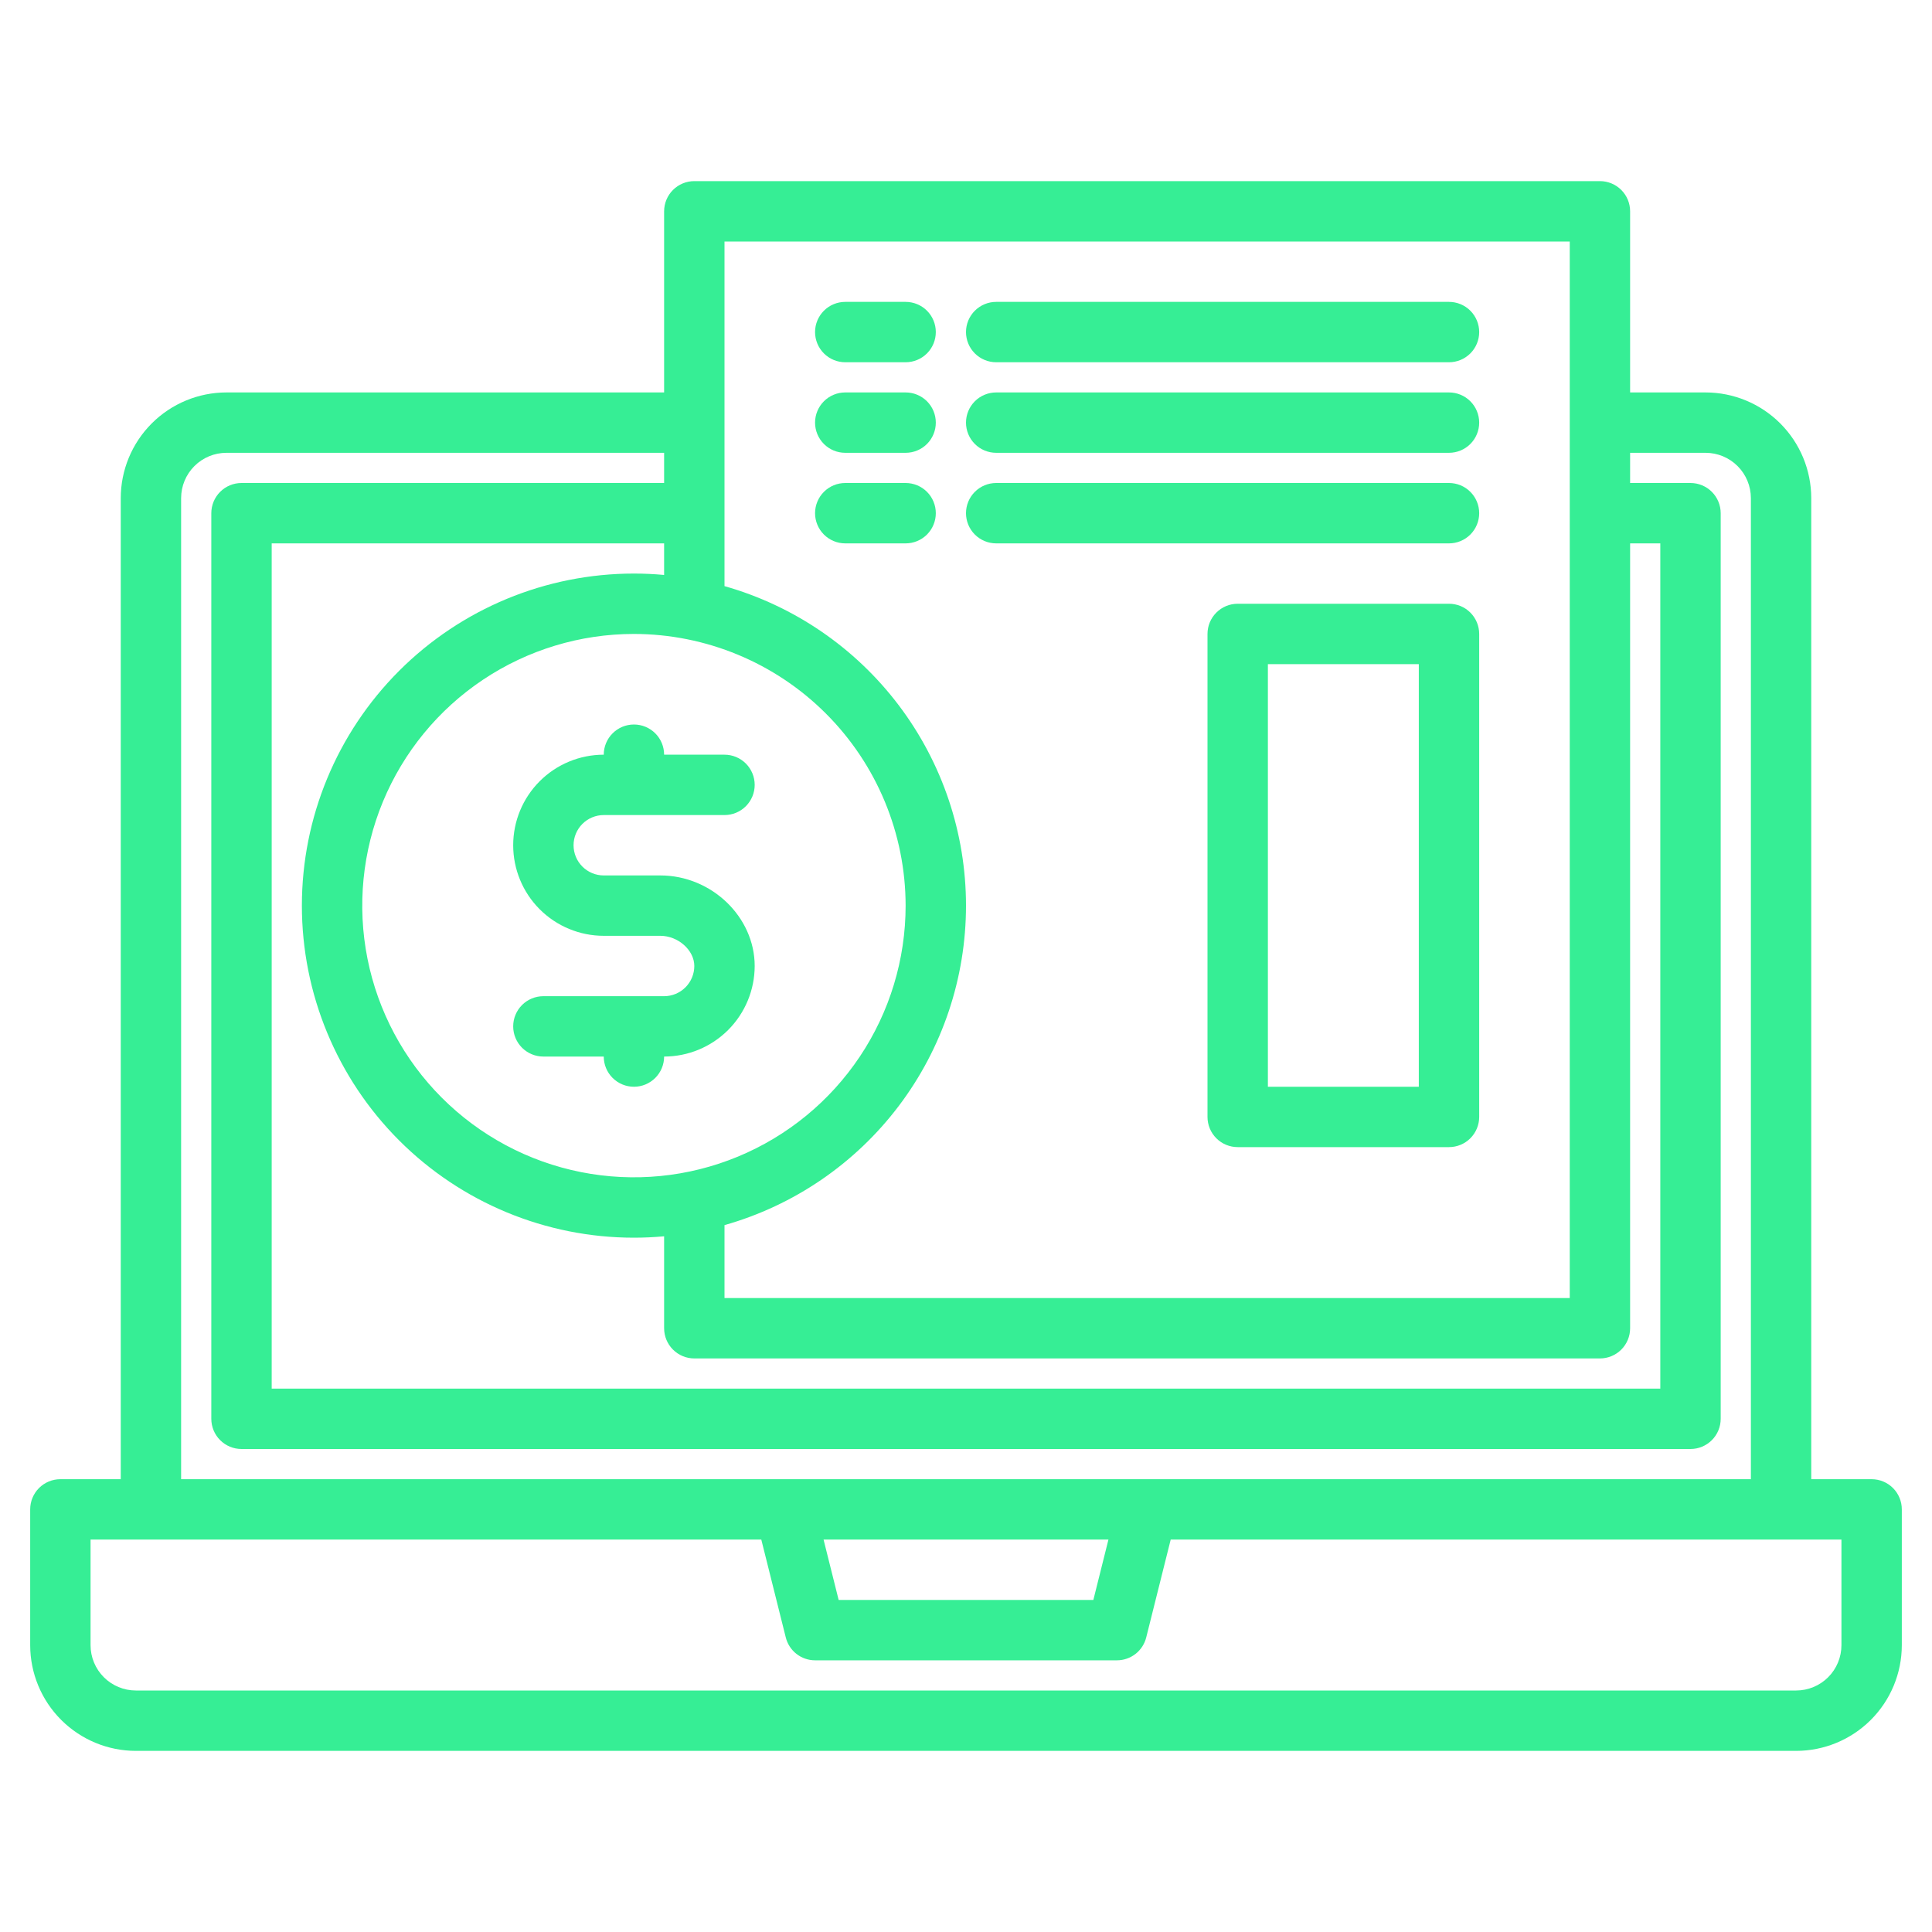
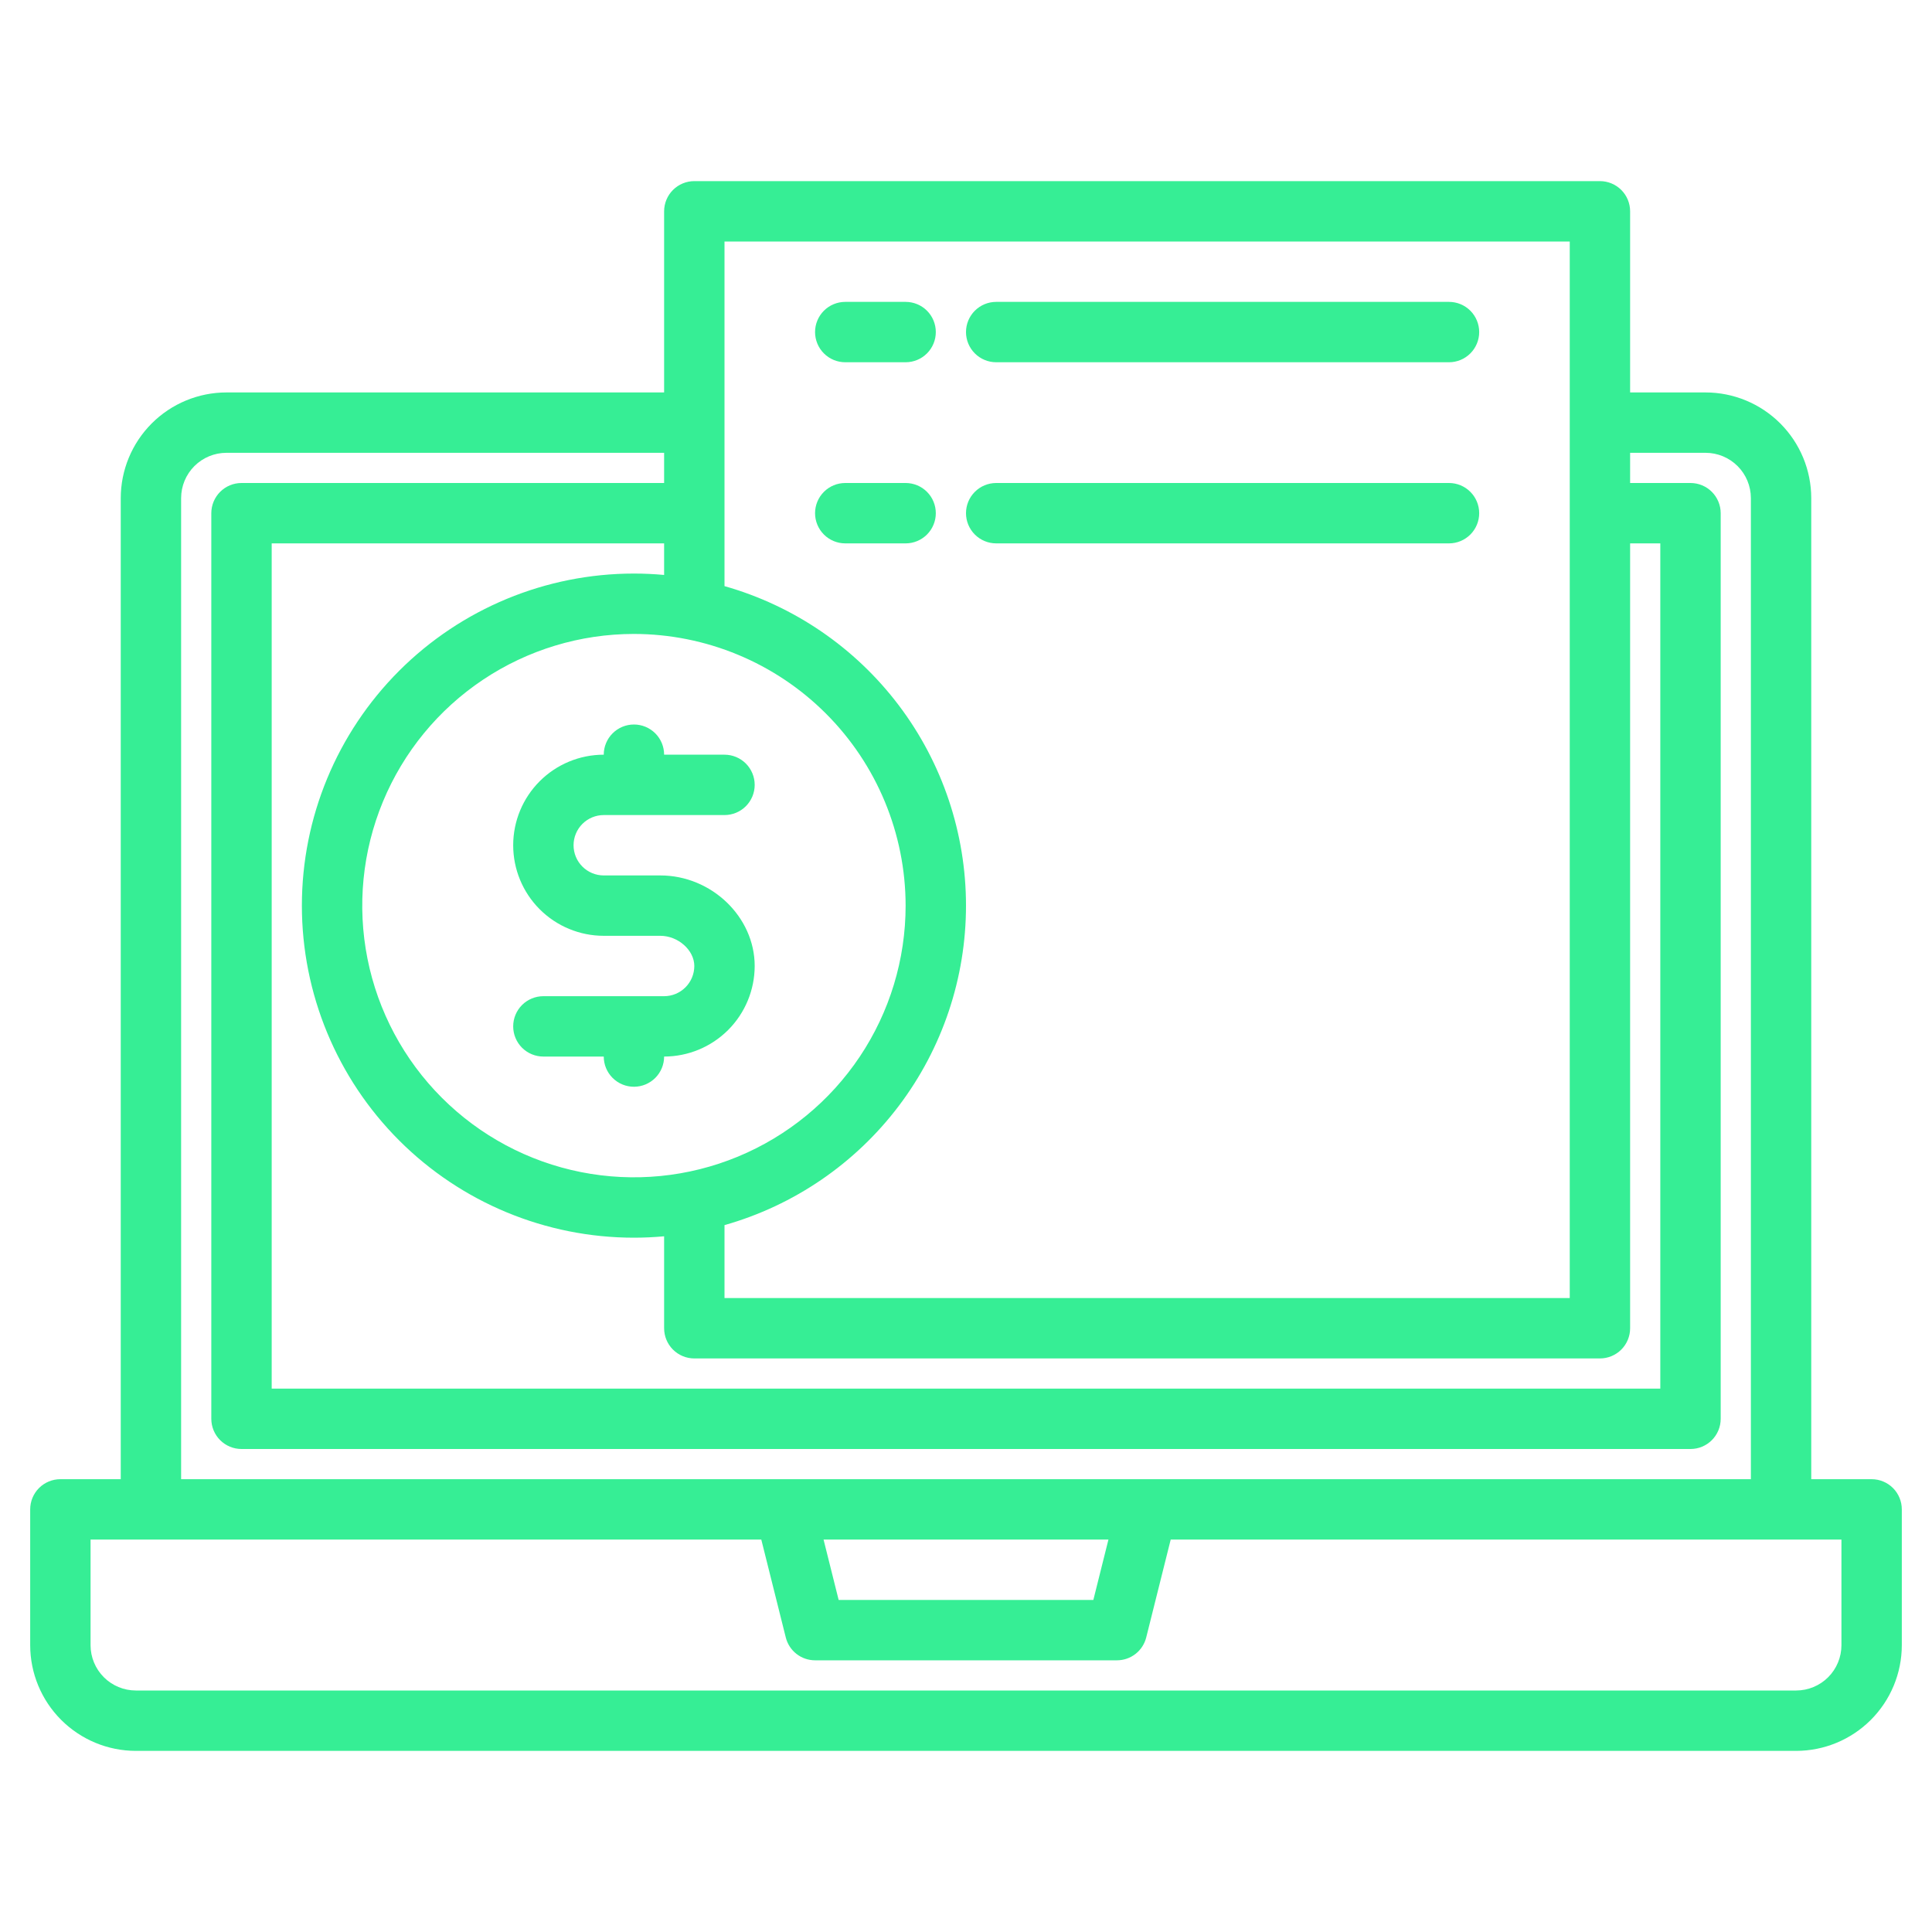
<svg xmlns="http://www.w3.org/2000/svg" width="166" height="166" viewBox="0 0 166 166" fill="none">
  <path d="M160.812 127.094H155.625V42.797C155.622 40.39 154.665 38.083 152.963 36.381C151.261 34.679 148.954 33.721 146.547 33.719H140.062V18.156C140.062 17.468 139.789 16.809 139.303 16.322C138.816 15.836 138.157 15.562 137.469 15.562H59.656C58.968 15.562 58.309 15.836 57.822 16.322C57.336 16.809 57.062 17.468 57.062 18.156V33.719H19.453C17.046 33.721 14.739 34.679 13.037 36.381C11.335 38.083 10.378 40.39 10.375 42.797V127.094H5.188C4.5 127.094 3.84 127.367 3.353 127.853C2.867 128.34 2.594 129 2.594 129.688V141.359C2.596 143.766 3.554 146.074 5.256 147.776C6.958 149.478 9.265 150.435 11.672 150.438H154.328C156.735 150.435 159.042 149.478 160.744 147.776C162.446 146.074 163.404 143.766 163.406 141.359V129.688C163.406 129 163.133 128.34 162.647 127.853C162.16 127.367 161.5 127.094 160.812 127.094ZM140.062 114.125V46.688H142.656V119.312H23.344V46.688H57.062V49.401C56.207 49.323 55.344 49.281 54.469 49.281C46.902 49.281 39.645 52.287 34.294 57.638C28.944 62.989 25.938 70.246 25.938 77.812C25.938 85.379 28.944 92.636 34.294 97.987C39.645 103.338 46.902 106.344 54.469 106.344C55.344 106.344 56.207 106.302 57.062 106.224V114.125C57.062 114.813 57.336 115.473 57.822 115.959C58.309 116.445 58.968 116.719 59.656 116.719H137.469C138.157 116.719 138.816 116.445 139.303 115.959C139.789 115.473 140.062 114.813 140.062 114.125ZM62.25 20.75H134.875V111.531H62.25V105.264C68.225 103.57 73.484 99.973 77.229 95.018C80.974 90.064 83 84.023 83 77.812C83 71.602 80.974 65.561 77.229 60.607C73.484 55.652 68.225 52.055 62.25 50.361V20.75ZM77.812 77.812C77.812 82.43 76.443 86.943 73.878 90.782C71.313 94.621 67.668 97.612 63.402 99.379C59.136 101.146 54.443 101.608 49.915 100.708C45.386 99.807 41.227 97.584 37.962 94.319C34.697 91.054 32.474 86.895 31.573 82.367C30.673 77.838 31.135 73.145 32.902 68.879C34.669 64.614 37.661 60.968 41.5 58.403C45.339 55.838 49.852 54.469 54.469 54.469C60.658 54.476 66.591 56.938 70.967 61.314C75.344 65.69 77.805 71.624 77.812 77.812ZM15.562 42.797C15.563 41.765 15.973 40.776 16.703 40.047C17.432 39.317 18.422 38.907 19.453 38.906H57.062V41.5H20.75C20.062 41.5 19.402 41.773 18.916 42.26C18.43 42.746 18.156 43.406 18.156 44.094V121.906C18.156 122.594 18.43 123.254 18.916 123.74C19.402 124.227 20.062 124.5 20.75 124.5H145.25C145.938 124.5 146.598 124.227 147.084 123.74C147.57 123.254 147.844 122.594 147.844 121.906V44.094C147.844 43.406 147.57 42.746 147.084 42.26C146.598 41.773 145.938 41.5 145.25 41.5H140.062V38.906H146.547C147.578 38.907 148.568 39.317 149.297 40.047C150.026 40.776 150.437 41.765 150.438 42.797V127.094H15.562V42.797ZM95.239 132.281L93.942 137.469H72.058L70.761 132.281H95.239ZM158.219 141.359C158.218 142.391 157.808 143.38 157.078 144.11C156.349 144.839 155.36 145.249 154.328 145.25H11.672C10.64 145.249 9.651 144.839 8.922 144.11C8.192 143.38 7.782 142.391 7.781 141.359V132.281H65.411L67.515 140.691C67.656 141.253 67.979 141.751 68.435 142.107C68.891 142.463 69.453 142.656 70.031 142.656H95.969C96.547 142.656 97.109 142.463 97.565 142.107C98.021 141.751 98.344 141.253 98.485 140.691L100.589 132.281H158.219V141.359Z" fill="#36EE95" />
  <path d="M64.844 83C64.841 85.063 64.02 87.04 62.562 88.499C61.103 89.958 59.125 90.778 57.062 90.781C57.062 91.469 56.789 92.129 56.303 92.615C55.816 93.102 55.157 93.375 54.469 93.375C53.781 93.375 53.121 93.102 52.635 92.615C52.148 92.129 51.875 91.469 51.875 90.781H46.688C46 90.781 45.34 90.508 44.853 90.022C44.367 89.535 44.094 88.875 44.094 88.188C44.094 87.5 44.367 86.84 44.853 86.353C45.34 85.867 46 85.594 46.688 85.594H57.062C57.75 85.593 58.409 85.319 58.895 84.833C59.382 84.347 59.655 83.688 59.656 83C59.656 81.641 58.265 80.406 56.738 80.406H51.875C49.811 80.406 47.832 79.586 46.373 78.127C44.914 76.668 44.094 74.689 44.094 72.625C44.094 70.561 44.914 68.582 46.373 67.123C47.832 65.664 49.811 64.844 51.875 64.844C51.875 64.156 52.148 63.496 52.635 63.01C53.121 62.523 53.781 62.25 54.469 62.25C55.157 62.25 55.816 62.523 56.303 63.01C56.789 63.496 57.062 64.156 57.062 64.844H62.25C62.938 64.844 63.598 65.117 64.084 65.603C64.57 66.09 64.844 66.75 64.844 67.438C64.844 68.125 64.57 68.785 64.084 69.272C63.598 69.758 62.938 70.031 62.25 70.031H51.875C51.187 70.031 50.527 70.305 50.041 70.791C49.554 71.277 49.281 71.937 49.281 72.625C49.281 73.313 49.554 73.973 50.041 74.459C50.527 74.945 51.187 75.219 51.875 75.219H56.738C61.131 75.219 64.844 78.782 64.844 83Z" fill="#36EE95" />
  <path d="M72.625 31.125H77.812C78.5 31.125 79.16 30.852 79.647 30.365C80.133 29.879 80.406 29.219 80.406 28.531C80.406 27.843 80.133 27.184 79.647 26.697C79.16 26.211 78.5 25.938 77.812 25.938H72.625C71.937 25.938 71.277 26.211 70.791 26.697C70.305 27.184 70.031 27.843 70.031 28.531C70.031 29.219 70.305 29.879 70.791 30.365C71.277 30.852 71.937 31.125 72.625 31.125Z" fill="#36EE95" />
  <path d="M85.594 31.125H124.5C125.188 31.125 125.848 30.852 126.334 30.365C126.82 29.879 127.094 29.219 127.094 28.531C127.094 27.843 126.82 27.184 126.334 26.697C125.848 26.211 125.188 25.938 124.5 25.938H85.594C84.906 25.938 84.246 26.211 83.76 26.697C83.273 27.184 83 27.843 83 28.531C83 29.219 83.273 29.879 83.76 30.365C84.246 30.852 84.906 31.125 85.594 31.125Z" fill="#36EE95" />
-   <path d="M72.625 38.906H77.812C78.5 38.906 79.16 38.633 79.647 38.147C80.133 37.66 80.406 37 80.406 36.312C80.406 35.625 80.133 34.965 79.647 34.478C79.16 33.992 78.5 33.719 77.812 33.719H72.625C71.937 33.719 71.277 33.992 70.791 34.478C70.305 34.965 70.031 35.625 70.031 36.312C70.031 37 70.305 37.66 70.791 38.147C71.277 38.633 71.937 38.906 72.625 38.906Z" fill="#36EE95" />
-   <path d="M85.594 38.906H124.5C125.188 38.906 125.848 38.633 126.334 38.147C126.82 37.66 127.094 37 127.094 36.312C127.094 35.625 126.82 34.965 126.334 34.478C125.848 33.992 125.188 33.719 124.5 33.719H85.594C84.906 33.719 84.246 33.992 83.76 34.478C83.273 34.965 83 35.625 83 36.312C83 37 83.273 37.66 83.76 38.147C84.246 38.633 84.906 38.906 85.594 38.906Z" fill="#36EE95" />
  <path d="M72.625 46.688H77.812C78.5 46.688 79.16 46.414 79.647 45.928C80.133 45.441 80.406 44.782 80.406 44.094C80.406 43.406 80.133 42.746 79.647 42.26C79.16 41.773 78.5 41.5 77.812 41.5H72.625C71.937 41.5 71.277 41.773 70.791 42.26C70.305 42.746 70.031 43.406 70.031 44.094C70.031 44.782 70.305 45.441 70.791 45.928C71.277 46.414 71.937 46.688 72.625 46.688Z" fill="#36EE95" />
  <path d="M85.594 46.688H124.5C125.188 46.688 125.848 46.414 126.334 45.928C126.82 45.441 127.094 44.782 127.094 44.094C127.094 43.406 126.82 42.746 126.334 42.26C125.848 41.773 125.188 41.5 124.5 41.5H85.594C84.906 41.5 84.246 41.773 83.76 42.26C83.273 42.746 83 43.406 83 44.094C83 44.782 83.273 45.441 83.76 45.928C84.246 46.414 84.906 46.688 85.594 46.688Z" fill="#36EE95" />
-   <path d="M124.5 51.875H106.344C105.656 51.875 104.996 52.148 104.51 52.635C104.023 53.121 103.75 53.781 103.75 54.469V95.969C103.75 96.657 104.023 97.316 104.51 97.803C104.996 98.289 105.656 98.562 106.344 98.562H124.5C125.188 98.562 125.848 98.289 126.334 97.803C126.82 97.316 127.094 96.657 127.094 95.969V54.469C127.094 53.781 126.82 53.121 126.334 52.635C125.848 52.148 125.188 51.875 124.5 51.875ZM121.906 93.375H108.938V57.062H121.906V93.375Z" fill="#36EE95" />
</svg>